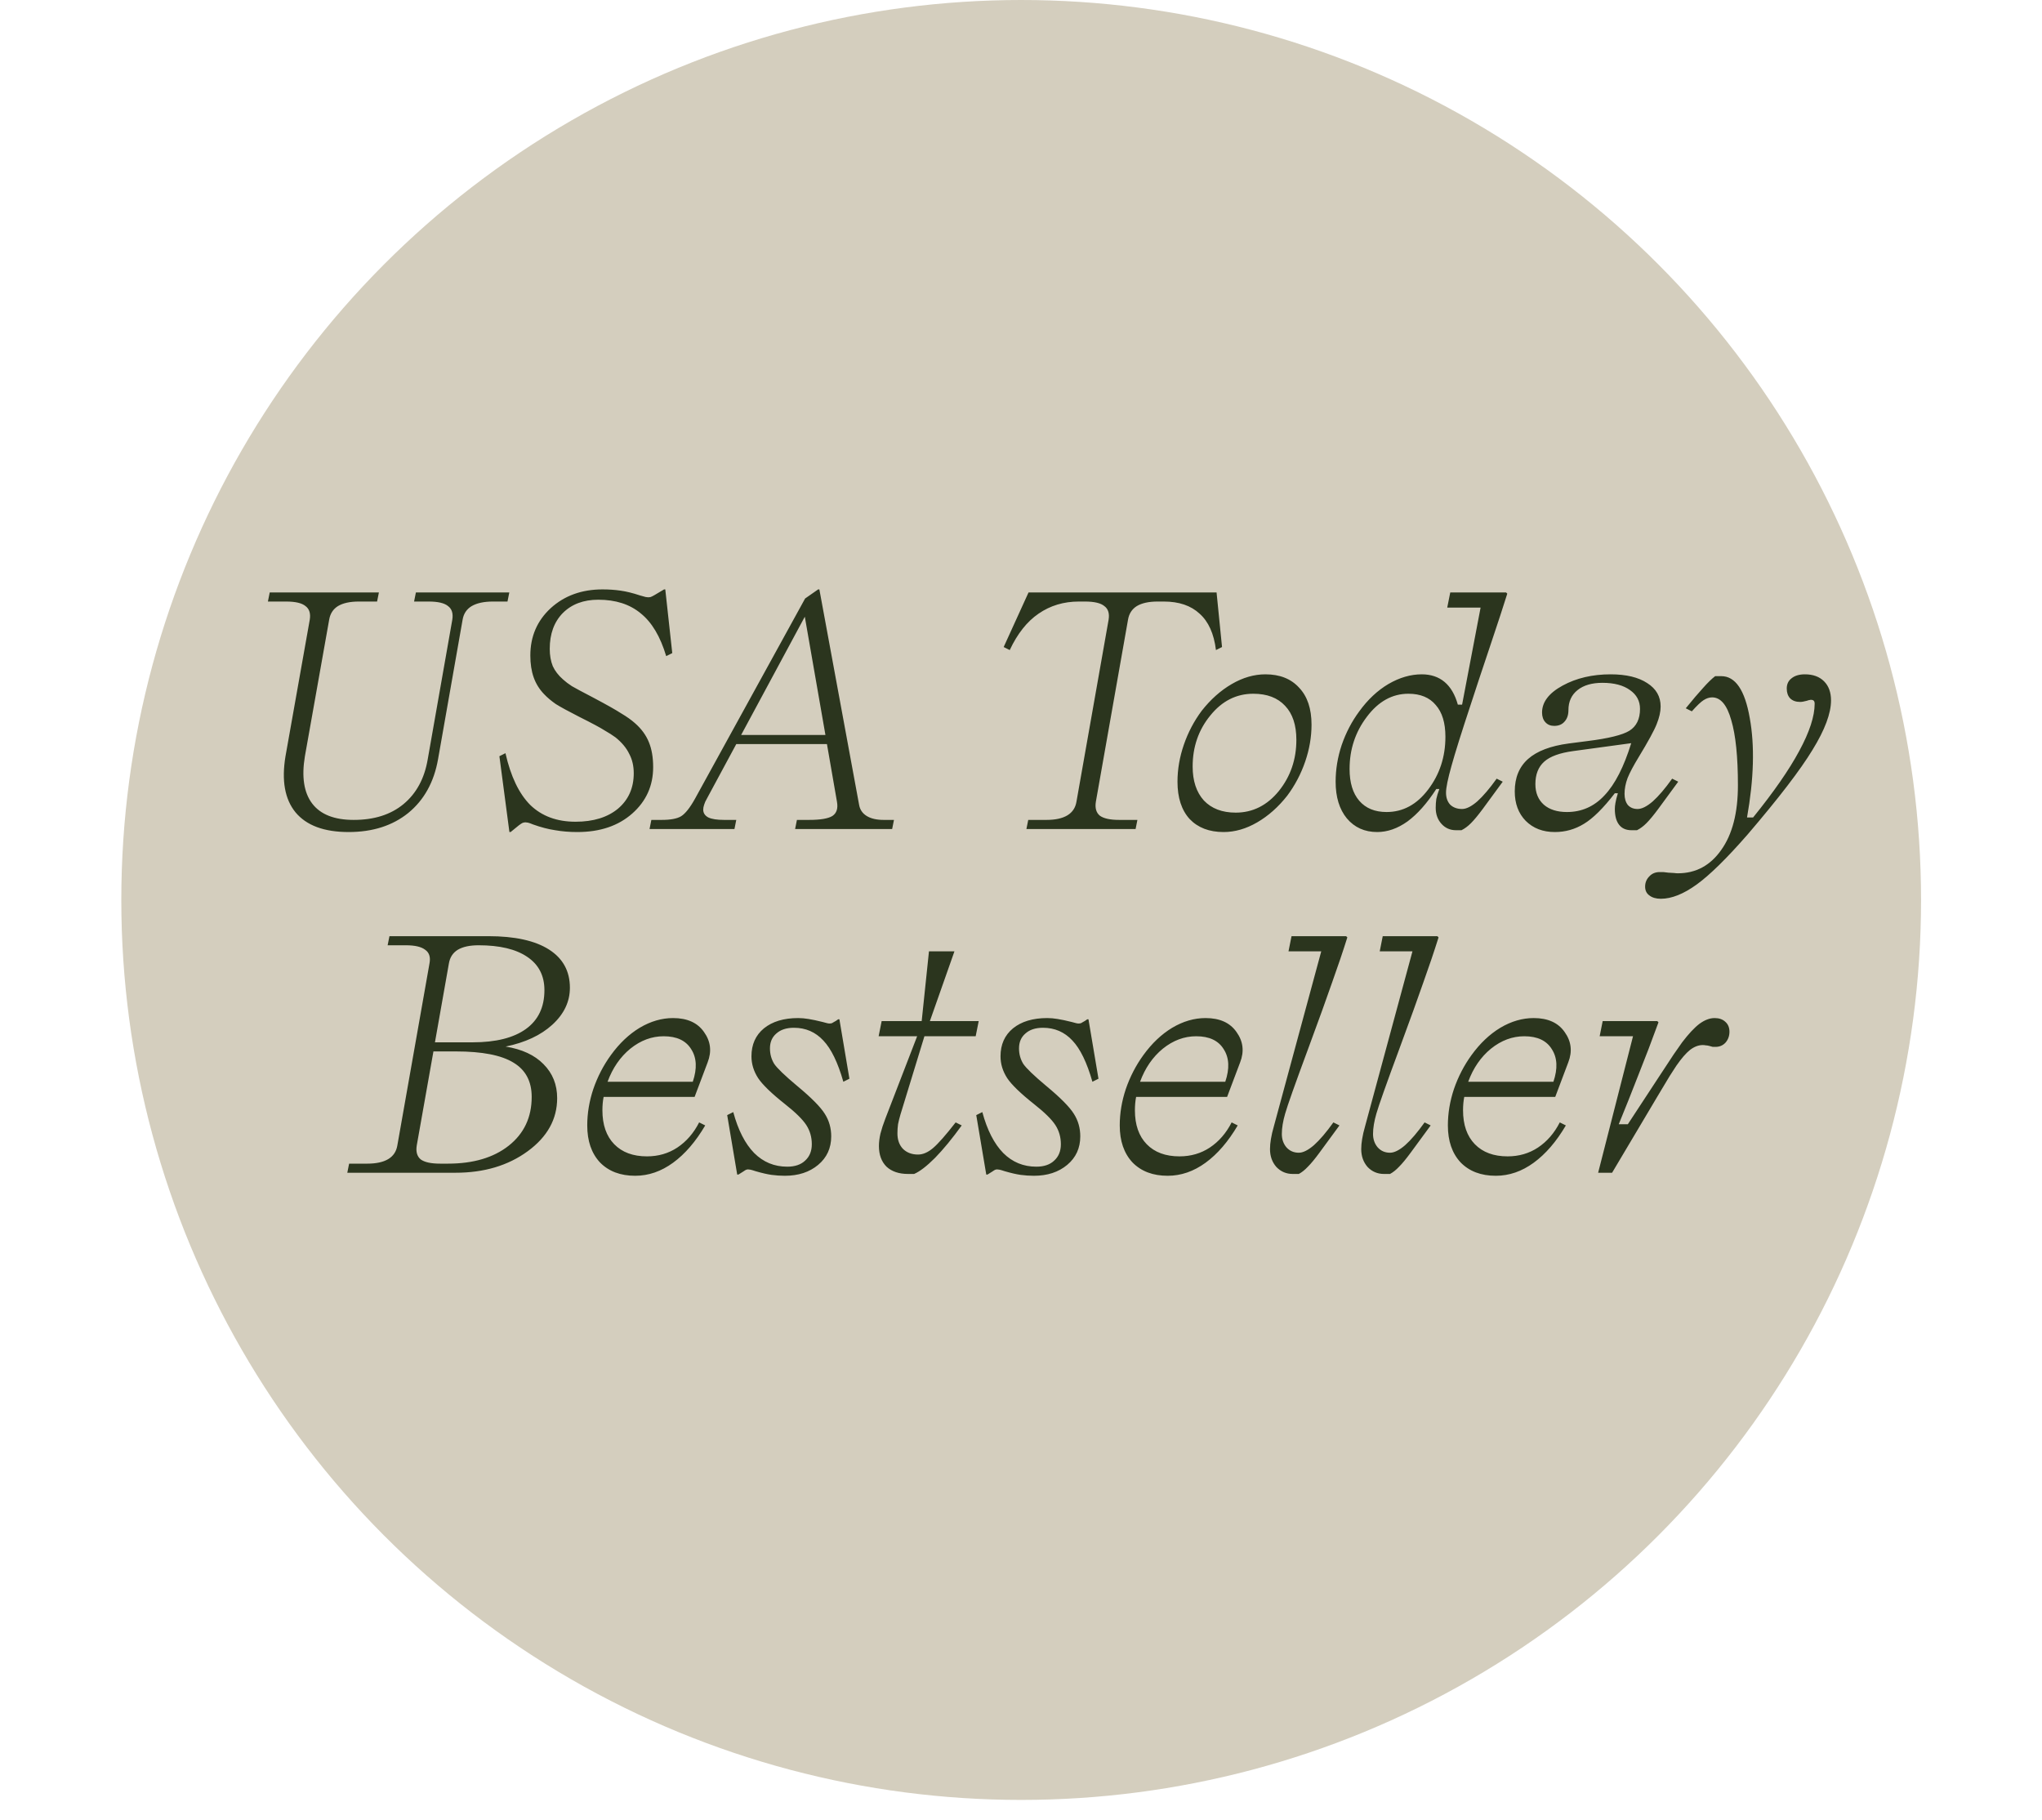
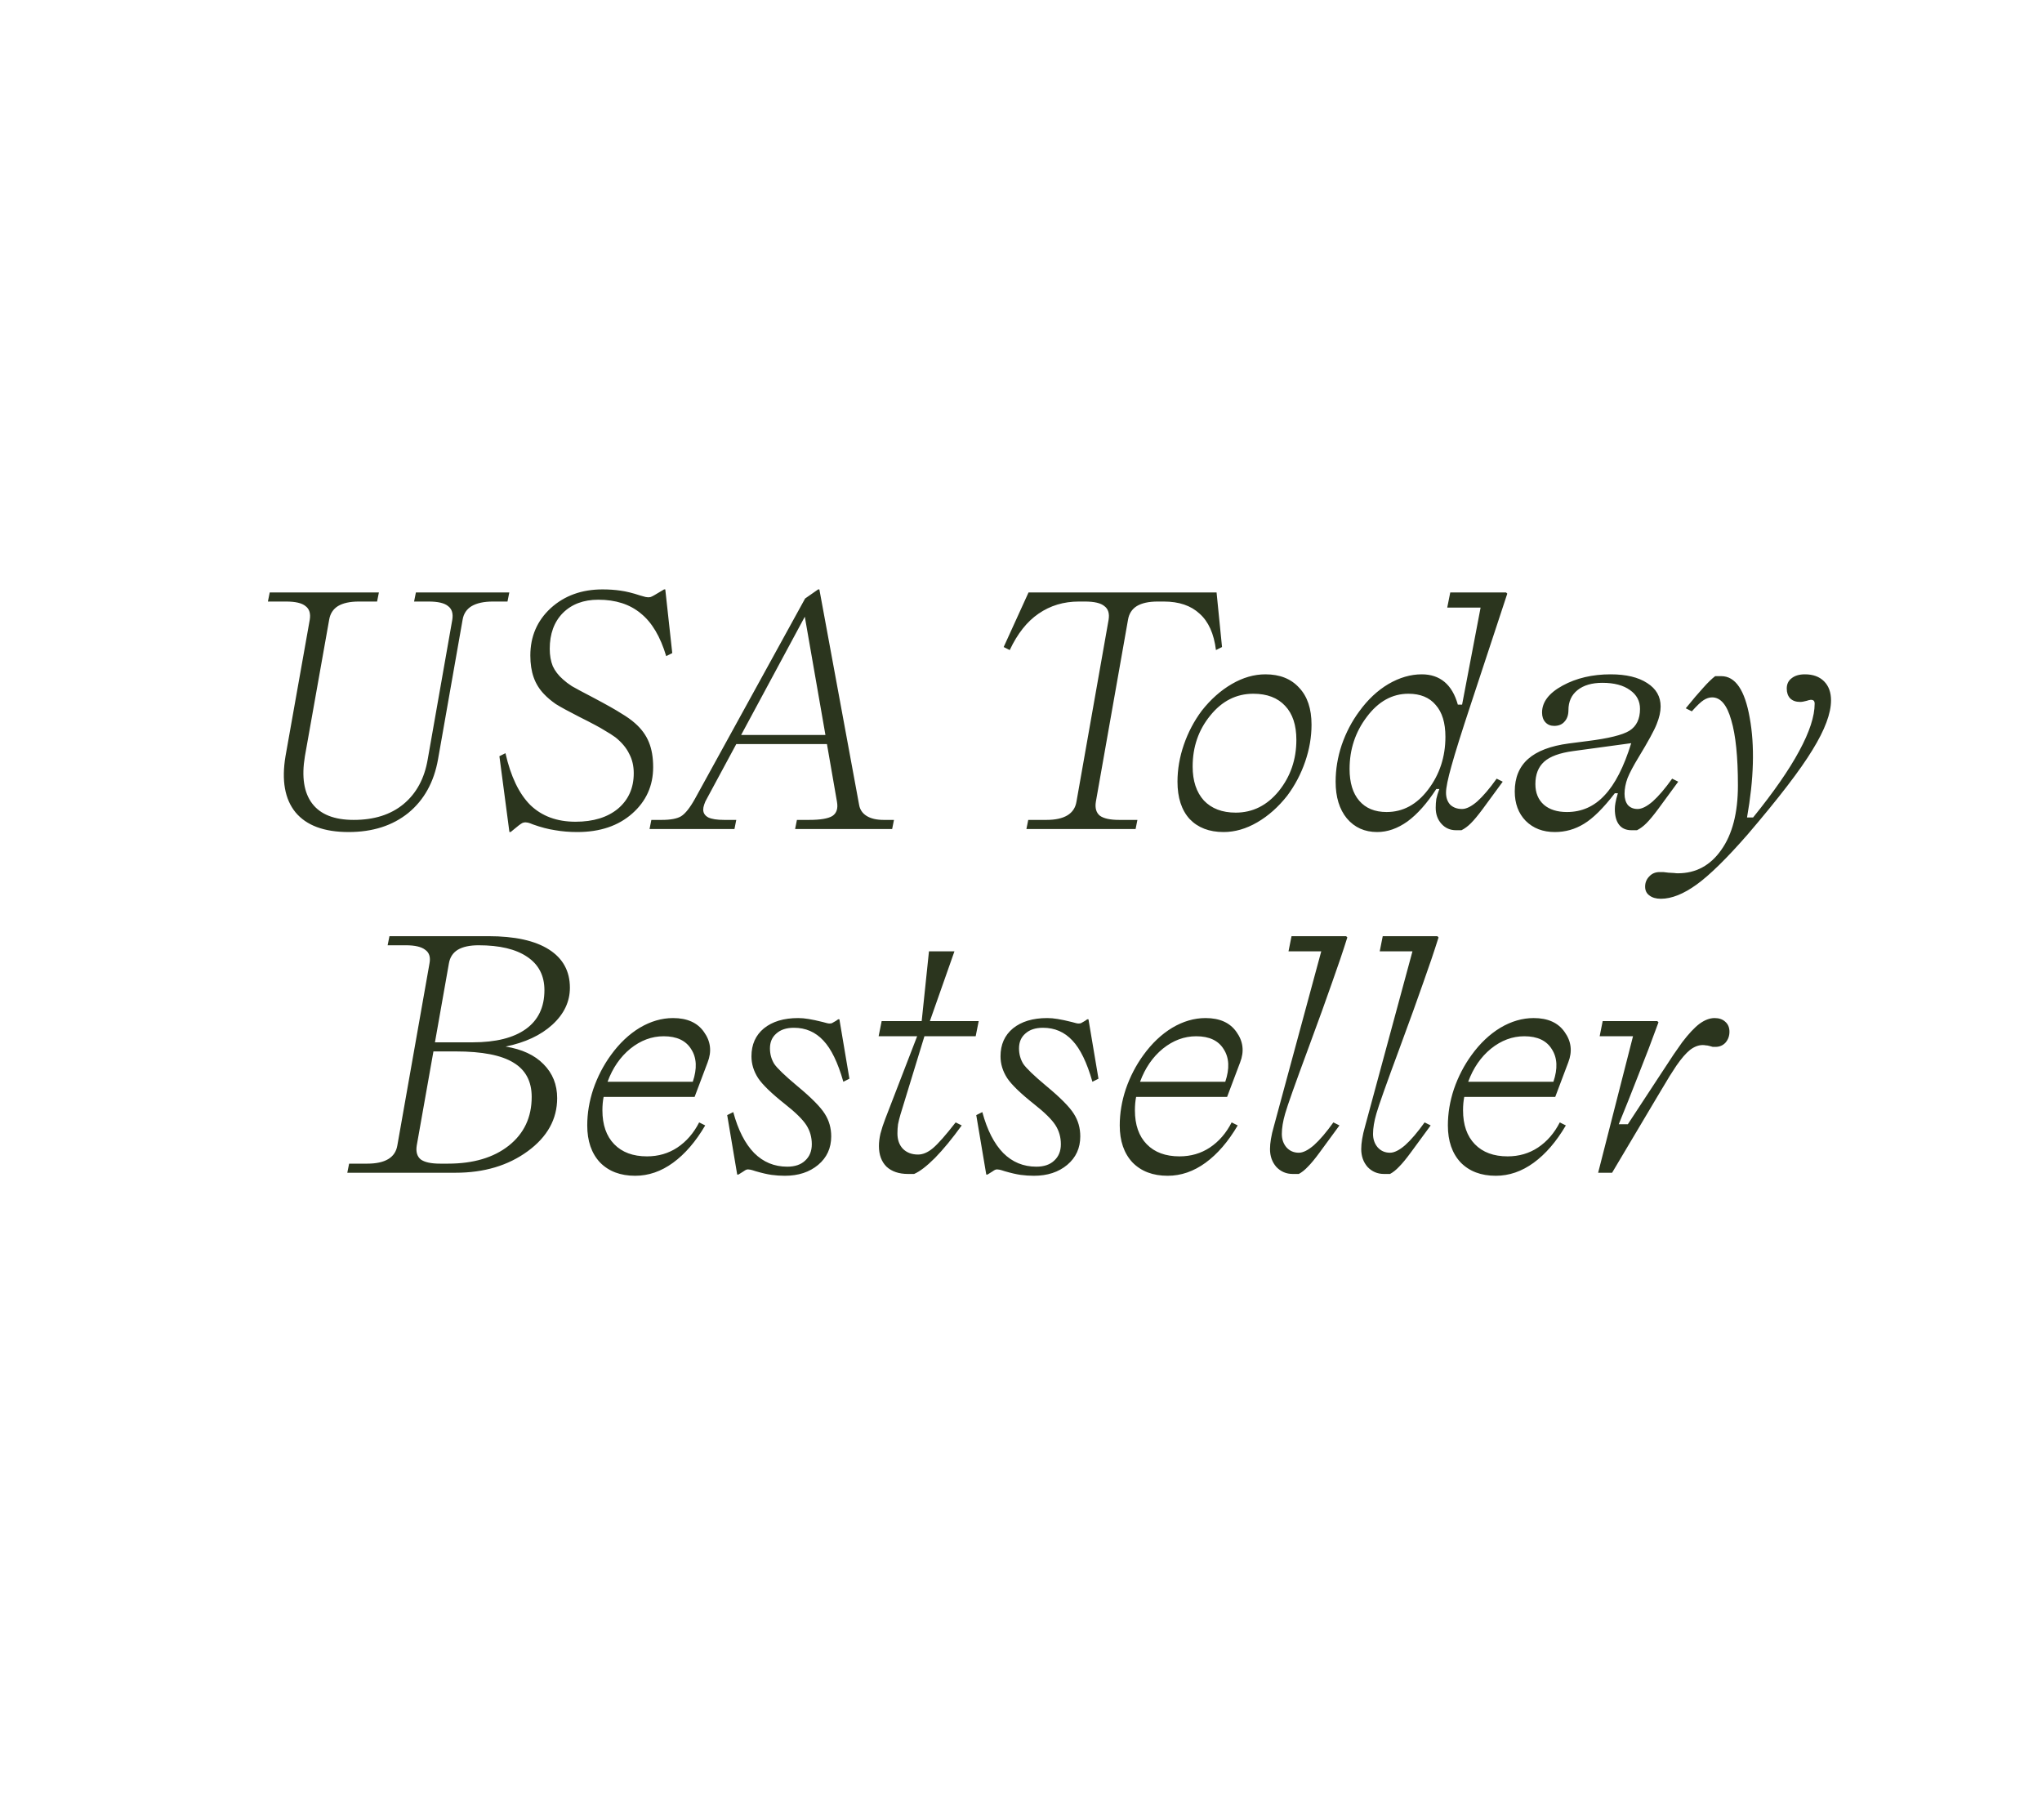
<svg xmlns="http://www.w3.org/2000/svg" width="101" height="90" viewBox="0 0 101 90" fill="none">
-   <circle cx="50.509" cy="44.509" r="44.509" fill="#D4CEBE" />
-   <path d="M17.241 41.15C16.031 41.15 15.156 40.825 14.616 40.175C14.086 39.525 13.921 38.6 14.121 37.4L15.321 30.65C15.371 30.34 15.301 30.115 15.111 29.975C14.931 29.825 14.611 29.75 14.151 29.75H13.251L13.341 29.3H18.741L18.651 29.75H17.751C17.311 29.75 16.966 29.825 16.716 29.975C16.476 30.125 16.331 30.35 16.281 30.65L15.081 37.4C14.911 38.42 15.031 39.2 15.441 39.74C15.851 40.28 16.536 40.55 17.496 40.55C18.506 40.55 19.326 40.29 19.956 39.77C20.596 39.24 20.996 38.5 21.156 37.55L22.371 30.65C22.421 30.34 22.351 30.115 22.161 29.975C21.981 29.825 21.661 29.75 21.201 29.75H20.481L20.571 29.3H25.191L25.101 29.75H24.381C23.941 29.75 23.591 29.825 23.331 29.975C23.081 30.125 22.931 30.35 22.881 30.65L21.666 37.55C21.466 38.68 20.976 39.565 20.196 40.205C19.416 40.835 18.431 41.15 17.241 41.15ZM32.306 37.94C32.306 38.86 31.961 39.625 31.271 40.235C30.581 40.845 29.676 41.15 28.556 41.15C28.166 41.15 27.801 41.12 27.461 41.06C27.121 41.01 26.756 40.915 26.366 40.775C26.246 40.725 26.161 40.695 26.111 40.685C26.061 40.675 26.021 40.67 25.991 40.67C25.941 40.67 25.891 40.68 25.841 40.7C25.801 40.72 25.741 40.76 25.661 40.82L25.256 41.15H25.196L24.701 37.4L25.001 37.25C25.261 38.4 25.671 39.255 26.231 39.815C26.801 40.365 27.546 40.64 28.466 40.64C29.346 40.64 30.046 40.425 30.566 39.995C31.086 39.555 31.346 38.97 31.346 38.24C31.346 37.88 31.271 37.56 31.121 37.28C30.981 36.99 30.756 36.72 30.446 36.47C30.296 36.36 30.116 36.245 29.906 36.125C29.706 35.995 29.286 35.77 28.646 35.45C28.116 35.18 27.731 34.97 27.491 34.82C27.261 34.66 27.066 34.495 26.906 34.325C26.676 34.085 26.506 33.81 26.396 33.5C26.286 33.19 26.231 32.83 26.231 32.42C26.231 31.48 26.566 30.7 27.236 30.08C27.916 29.46 28.771 29.15 29.801 29.15C30.111 29.15 30.406 29.17 30.686 29.21C30.976 29.25 31.301 29.33 31.661 29.45C31.791 29.49 31.881 29.515 31.931 29.525C31.981 29.535 32.021 29.54 32.051 29.54C32.101 29.54 32.146 29.535 32.186 29.525C32.236 29.505 32.296 29.475 32.366 29.435L32.846 29.15H32.906L33.251 32.3L32.951 32.45C32.661 31.48 32.241 30.775 31.691 30.335C31.151 29.885 30.451 29.66 29.591 29.66C28.861 29.66 28.276 29.88 27.836 30.32C27.406 30.76 27.191 31.35 27.191 32.09C27.191 32.41 27.241 32.695 27.341 32.945C27.451 33.185 27.621 33.405 27.851 33.605C27.971 33.715 28.116 33.825 28.286 33.935C28.456 34.035 28.801 34.22 29.321 34.49C30.001 34.85 30.471 35.115 30.731 35.285C31.001 35.445 31.226 35.605 31.406 35.765C31.726 36.045 31.956 36.36 32.096 36.71C32.236 37.05 32.306 37.46 32.306 37.94ZM36.417 40.55L36.327 41H32.127L32.217 40.55H32.727C33.167 40.55 33.487 40.49 33.687 40.37C33.897 40.24 34.127 39.95 34.377 39.5L39.822 29.6L40.467 29.15H40.527L42.492 39.8C42.532 40.04 42.657 40.225 42.867 40.355C43.077 40.485 43.357 40.55 43.707 40.55H44.217L44.127 41H39.327L39.417 40.55H40.017C40.577 40.55 40.962 40.485 41.172 40.355C41.382 40.215 41.457 39.98 41.397 39.65L40.902 36.8H36.417L34.962 39.5C34.902 39.6 34.857 39.7 34.827 39.8C34.797 39.89 34.782 39.97 34.782 40.04C34.782 40.21 34.867 40.34 35.037 40.43C35.207 40.51 35.467 40.55 35.817 40.55H36.417ZM39.807 30.5L36.657 36.35H40.827L39.807 30.5ZM56.258 40.55L56.168 41H50.768L50.858 40.55H51.758C52.198 40.55 52.543 40.475 52.793 40.325C53.043 40.175 53.193 39.95 53.243 39.65L54.833 30.65C54.883 30.34 54.813 30.115 54.623 29.975C54.443 29.825 54.123 29.75 53.663 29.75H53.363C52.613 29.75 51.948 29.95 51.368 30.35C50.798 30.74 50.323 31.34 49.943 32.15L49.643 32L50.873 29.3H60.173L60.443 32L60.143 32.15C60.043 31.34 59.773 30.74 59.333 30.35C58.903 29.95 58.313 29.75 57.563 29.75H57.263C56.823 29.75 56.478 29.825 56.228 29.975C55.988 30.125 55.843 30.35 55.793 30.65L54.203 39.65C54.153 39.96 54.218 40.19 54.398 40.34C54.588 40.48 54.908 40.55 55.358 40.55H56.258ZM63.67 39.35C63.23 39.91 62.735 40.35 62.185 40.67C61.635 40.99 61.08 41.15 60.52 41.15C59.81 41.15 59.25 40.935 58.84 40.505C58.44 40.065 58.24 39.45 58.24 38.66C58.24 38.05 58.345 37.44 58.555 36.83C58.765 36.22 59.06 35.66 59.44 35.15C59.88 34.59 60.375 34.15 60.925 33.83C61.475 33.51 62.03 33.35 62.59 33.35C63.3 33.35 63.855 33.57 64.255 34.01C64.665 34.44 64.87 35.05 64.87 35.84C64.87 36.45 64.765 37.06 64.555 37.67C64.345 38.28 64.05 38.84 63.67 39.35ZM58.99 37.91C58.99 38.62 59.175 39.18 59.545 39.59C59.925 39.99 60.45 40.19 61.12 40.19C61.96 40.19 62.67 39.835 63.25 39.125C63.83 38.405 64.12 37.56 64.12 36.59C64.12 35.86 63.935 35.3 63.565 34.91C63.195 34.51 62.67 34.31 61.99 34.31C61.15 34.31 60.44 34.67 59.86 35.39C59.28 36.1 58.99 36.94 58.99 37.91ZM71.012 39.95C71.012 39.8 71.022 39.655 71.042 39.515C71.072 39.375 71.122 39.21 71.192 39.02H71.042C70.582 39.73 70.107 40.265 69.617 40.625C69.127 40.975 68.627 41.15 68.117 41.15C67.497 41.15 66.997 40.925 66.617 40.475C66.247 40.025 66.062 39.42 66.062 38.66C66.062 38.05 66.162 37.445 66.362 36.845C66.572 36.235 66.862 35.68 67.232 35.18C67.652 34.6 68.132 34.15 68.672 33.83C69.222 33.51 69.772 33.35 70.322 33.35C70.772 33.35 71.147 33.475 71.447 33.725C71.747 33.975 71.967 34.35 72.107 34.85H72.317L73.232 30.05H71.582L71.732 29.3H74.492L74.552 29.36C74.372 29.94 74.082 30.825 73.682 32.015C73.282 33.205 72.972 34.14 72.752 34.82C72.292 36.21 71.972 37.23 71.792 37.88C71.612 38.52 71.522 38.96 71.522 39.2C71.522 39.45 71.592 39.65 71.732 39.8C71.882 39.94 72.077 40.01 72.317 40.01C72.527 40.01 72.777 39.885 73.067 39.635C73.357 39.375 73.677 39 74.027 38.51L74.327 38.66L73.337 40.01C73.107 40.32 72.912 40.555 72.752 40.715C72.602 40.865 72.447 40.98 72.287 41.06H72.017C71.727 41.06 71.487 40.955 71.297 40.745C71.107 40.535 71.012 40.27 71.012 39.95ZM68.582 40.16C69.392 40.16 70.077 39.79 70.637 39.05C71.207 38.3 71.492 37.43 71.492 36.44C71.492 35.75 71.332 35.225 71.012 34.865C70.702 34.495 70.252 34.31 69.662 34.31C68.862 34.31 68.177 34.69 67.607 35.45C67.037 36.2 66.752 37.06 66.752 38.03C66.752 38.71 66.912 39.235 67.232 39.605C67.552 39.975 68.002 40.16 68.582 40.16ZM79.872 40.01C79.872 39.92 79.882 39.82 79.902 39.71C79.922 39.59 79.962 39.43 80.022 39.23H79.872C79.302 39.97 78.792 40.475 78.342 40.745C77.902 41.015 77.422 41.15 76.902 41.15C76.312 41.15 75.832 40.965 75.462 40.595C75.102 40.225 74.922 39.74 74.922 39.14C74.922 38.46 75.142 37.925 75.582 37.535C76.022 37.145 76.692 36.89 77.592 36.77L78.522 36.65C79.562 36.52 80.252 36.35 80.592 36.14C80.942 35.92 81.117 35.56 81.117 35.06C81.117 34.67 80.952 34.36 80.622 34.13C80.292 33.89 79.837 33.77 79.257 33.77C78.737 33.77 78.327 33.89 78.027 34.13C77.727 34.37 77.577 34.7 77.577 35.12C77.577 35.36 77.512 35.55 77.382 35.69C77.262 35.83 77.092 35.9 76.872 35.9C76.692 35.9 76.547 35.84 76.437 35.72C76.327 35.6 76.272 35.44 76.272 35.24C76.272 34.72 76.612 34.275 77.292 33.905C77.972 33.535 78.762 33.35 79.662 33.35C80.432 33.35 81.037 33.495 81.477 33.785C81.917 34.065 82.137 34.45 82.137 34.94C82.137 35.2 82.072 35.49 81.942 35.81C81.822 36.12 81.522 36.67 81.042 37.46C80.792 37.87 80.612 38.21 80.502 38.48C80.402 38.75 80.352 39.01 80.352 39.26C80.352 39.49 80.407 39.675 80.517 39.815C80.637 39.945 80.797 40.01 80.997 40.01C81.207 40.01 81.457 39.885 81.747 39.635C82.037 39.375 82.357 39 82.707 38.51L83.007 38.66L82.017 40.01C81.787 40.32 81.592 40.555 81.432 40.715C81.282 40.865 81.127 40.98 80.967 41.06H80.697C80.427 41.06 80.222 40.97 80.082 40.79C79.942 40.61 79.872 40.35 79.872 40.01ZM80.682 36.755L77.817 37.145C77.147 37.235 76.667 37.41 76.377 37.67C76.087 37.93 75.942 38.3 75.942 38.78C75.942 39.21 76.082 39.55 76.362 39.8C76.642 40.04 77.022 40.16 77.502 40.16C78.232 40.16 78.852 39.885 79.362 39.335C79.882 38.785 80.322 37.925 80.682 36.755ZM85.96 38.84C85.96 37.43 85.85 36.355 85.63 35.615C85.42 34.865 85.105 34.49 84.685 34.49C84.545 34.49 84.405 34.535 84.265 34.625C84.135 34.705 83.94 34.89 83.68 35.18L83.38 35.03C83.72 34.61 84.005 34.275 84.235 34.025C84.465 33.765 84.665 33.57 84.835 33.44H85.135C85.835 33.44 86.305 34.13 86.545 35.51C86.795 36.88 86.75 38.52 86.41 40.43H86.71C87.73 39.17 88.49 38.075 88.99 37.145C89.5 36.205 89.755 35.425 89.755 34.805C89.755 34.735 89.74 34.685 89.71 34.655C89.68 34.625 89.63 34.61 89.56 34.61C89.54 34.61 89.515 34.615 89.485 34.625C89.465 34.625 89.43 34.635 89.38 34.655C89.3 34.675 89.235 34.69 89.185 34.7C89.135 34.71 89.085 34.715 89.035 34.715C88.825 34.715 88.66 34.655 88.54 34.535C88.43 34.415 88.375 34.255 88.375 34.055C88.375 33.835 88.455 33.665 88.615 33.545C88.775 33.415 88.995 33.35 89.275 33.35C89.675 33.35 89.99 33.465 90.22 33.695C90.45 33.925 90.565 34.24 90.565 34.64C90.565 35.28 90.26 36.095 89.65 37.085C89.05 38.075 87.98 39.47 86.44 41.27C85.41 42.45 84.57 43.275 83.92 43.745C83.27 44.215 82.68 44.45 82.15 44.45C81.91 44.45 81.72 44.395 81.58 44.285C81.44 44.185 81.37 44.04 81.37 43.85C81.37 43.65 81.44 43.48 81.58 43.34C81.71 43.2 81.88 43.13 82.09 43.13C82.14 43.13 82.2 43.13 82.27 43.13C82.33 43.14 82.415 43.15 82.525 43.16C82.645 43.17 82.735 43.175 82.795 43.175C82.865 43.185 82.93 43.19 82.99 43.19C83.88 43.19 84.595 42.805 85.135 42.035C85.685 41.265 85.96 40.2 85.96 38.84ZM25.008 51.76C25.818 51.89 26.443 52.18 26.883 52.63C27.333 53.08 27.558 53.64 27.558 54.31C27.558 55.35 27.073 56.225 26.103 56.935C25.133 57.645 23.943 58 22.533 58H17.178L17.268 57.55H18.168C18.608 57.55 18.953 57.475 19.203 57.325C19.453 57.175 19.603 56.95 19.653 56.65L21.243 47.65C21.303 47.34 21.233 47.115 21.033 46.975C20.843 46.825 20.523 46.75 20.073 46.75H19.173L19.263 46.3H24.153C25.463 46.3 26.463 46.52 27.153 46.96C27.843 47.4 28.188 48.03 28.188 48.85C28.188 49.54 27.898 50.15 27.318 50.68C26.748 51.2 25.978 51.56 25.008 51.76ZM23.673 46.75C23.233 46.75 22.888 46.825 22.638 46.975C22.398 47.125 22.253 47.35 22.203 47.65L21.513 51.55H23.373C24.523 51.55 25.403 51.33 26.013 50.89C26.623 50.45 26.928 49.81 26.928 48.97C26.928 48.25 26.643 47.7 26.073 47.32C25.513 46.94 24.713 46.75 23.673 46.75ZM26.298 54.25C26.298 53.48 25.998 52.915 25.398 52.555C24.798 52.185 23.848 52 22.548 52H21.438L20.613 56.65C20.563 56.96 20.628 57.19 20.808 57.34C20.998 57.48 21.318 57.55 21.768 57.55H22.158C23.408 57.55 24.408 57.255 25.158 56.665C25.918 56.065 26.298 55.26 26.298 54.25ZM34.581 55.51L34.881 55.66C34.411 56.46 33.881 57.075 33.291 57.505C32.701 57.935 32.076 58.15 31.416 58.15C30.686 58.15 30.106 57.93 29.676 57.49C29.256 57.04 29.046 56.43 29.046 55.66C29.046 55.06 29.146 54.46 29.346 53.86C29.556 53.25 29.846 52.69 30.216 52.18C30.636 51.6 31.111 51.15 31.641 50.83C32.181 50.51 32.731 50.35 33.291 50.35C33.991 50.35 34.501 50.58 34.821 51.04C35.151 51.5 35.211 52 35.001 52.54L34.356 54.25H29.856C29.836 54.35 29.821 54.455 29.811 54.565C29.801 54.675 29.796 54.79 29.796 54.91C29.796 55.63 29.991 56.19 30.381 56.59C30.771 56.99 31.311 57.19 32.001 57.19C32.561 57.19 33.061 57.045 33.501 56.755C33.951 56.455 34.311 56.04 34.581 55.51ZM30.051 53.5H34.266C34.486 52.85 34.461 52.315 34.191 51.895C33.931 51.465 33.476 51.25 32.826 51.25C32.236 51.25 31.686 51.455 31.176 51.865C30.676 52.275 30.301 52.82 30.051 53.5ZM41.113 56.2C41.113 56.78 40.898 57.25 40.468 57.61C40.038 57.97 39.488 58.15 38.818 58.15C38.598 58.15 38.378 58.135 38.158 58.105C37.948 58.075 37.688 58.015 37.378 57.925C37.258 57.885 37.173 57.86 37.123 57.85C37.073 57.84 37.033 57.835 37.003 57.835C36.973 57.835 36.943 57.84 36.913 57.85C36.883 57.86 36.833 57.89 36.763 57.94L36.523 58.09H36.463L35.968 55.15L36.268 55C36.508 55.89 36.853 56.565 37.303 57.025C37.753 57.475 38.298 57.7 38.938 57.7C39.318 57.7 39.613 57.6 39.823 57.4C40.043 57.2 40.153 56.93 40.153 56.59C40.153 56.24 40.063 55.925 39.883 55.645C39.703 55.365 39.353 55.02 38.833 54.61C38.163 54.08 37.718 53.65 37.498 53.32C37.278 52.98 37.168 52.62 37.168 52.24C37.168 51.66 37.373 51.2 37.783 50.86C38.203 50.52 38.768 50.35 39.478 50.35C39.638 50.35 39.808 50.365 39.988 50.395C40.178 50.425 40.413 50.475 40.693 50.545C40.803 50.575 40.878 50.595 40.918 50.605C40.958 50.615 40.988 50.62 41.008 50.62C41.058 50.62 41.103 50.615 41.143 50.605C41.183 50.585 41.253 50.545 41.353 50.485L41.458 50.41H41.518L42.013 53.35L41.713 53.5C41.443 52.55 41.113 51.87 40.723 51.46C40.333 51.04 39.848 50.83 39.268 50.83C38.898 50.83 38.608 50.925 38.398 51.115C38.188 51.295 38.083 51.54 38.083 51.85C38.083 52.13 38.153 52.385 38.293 52.615C38.443 52.835 38.823 53.2 39.433 53.71C40.133 54.29 40.588 54.75 40.798 55.09C41.008 55.42 41.113 55.79 41.113 56.2ZM44.388 56.05C44.388 56.37 44.478 56.625 44.658 56.815C44.848 57.005 45.098 57.1 45.408 57.1C45.648 57.1 45.893 56.995 46.143 56.785C46.403 56.565 46.778 56.14 47.268 55.51L47.568 55.66C47.098 56.31 46.658 56.845 46.248 57.265C45.838 57.675 45.493 57.94 45.213 58.06H44.913C44.463 58.06 44.108 57.94 43.848 57.7C43.598 57.45 43.473 57.11 43.473 56.68C43.473 56.49 43.498 56.285 43.548 56.065C43.608 55.835 43.688 55.59 43.788 55.33L45.363 51.25H43.458L43.608 50.5H45.588L45.948 47.05H47.208L45.993 50.5H48.408L48.258 51.25H45.723L44.538 55.12C44.488 55.29 44.448 55.45 44.418 55.6C44.398 55.75 44.388 55.9 44.388 56.05ZM53.432 56.2C53.432 56.78 53.217 57.25 52.787 57.61C52.357 57.97 51.807 58.15 51.137 58.15C50.917 58.15 50.697 58.135 50.477 58.105C50.267 58.075 50.007 58.015 49.697 57.925C49.577 57.885 49.492 57.86 49.442 57.85C49.392 57.84 49.352 57.835 49.322 57.835C49.292 57.835 49.262 57.84 49.232 57.85C49.202 57.86 49.152 57.89 49.082 57.94L48.842 58.09H48.782L48.287 55.15L48.587 55C48.827 55.89 49.172 56.565 49.622 57.025C50.072 57.475 50.617 57.7 51.257 57.7C51.637 57.7 51.932 57.6 52.142 57.4C52.362 57.2 52.472 56.93 52.472 56.59C52.472 56.24 52.382 55.925 52.202 55.645C52.022 55.365 51.672 55.02 51.152 54.61C50.482 54.08 50.037 53.65 49.817 53.32C49.597 52.98 49.487 52.62 49.487 52.24C49.487 51.66 49.692 51.2 50.102 50.86C50.522 50.52 51.087 50.35 51.797 50.35C51.957 50.35 52.127 50.365 52.307 50.395C52.497 50.425 52.732 50.475 53.012 50.545C53.122 50.575 53.197 50.595 53.237 50.605C53.277 50.615 53.307 50.62 53.327 50.62C53.377 50.62 53.422 50.615 53.462 50.605C53.502 50.585 53.572 50.545 53.672 50.485L53.777 50.41H53.837L54.332 53.35L54.032 53.5C53.762 52.55 53.432 51.87 53.042 51.46C52.652 51.04 52.167 50.83 51.587 50.83C51.217 50.83 50.927 50.925 50.717 51.115C50.507 51.295 50.402 51.54 50.402 51.85C50.402 52.13 50.472 52.385 50.612 52.615C50.762 52.835 51.142 53.2 51.752 53.71C52.452 54.29 52.907 54.75 53.117 55.09C53.327 55.42 53.432 55.79 53.432 56.2ZM60.919 55.51L61.219 55.66C60.749 56.46 60.219 57.075 59.629 57.505C59.039 57.935 58.414 58.15 57.754 58.15C57.024 58.15 56.444 57.93 56.014 57.49C55.594 57.04 55.384 56.43 55.384 55.66C55.384 55.06 55.484 54.46 55.684 53.86C55.894 53.25 56.184 52.69 56.554 52.18C56.974 51.6 57.449 51.15 57.979 50.83C58.519 50.51 59.069 50.35 59.629 50.35C60.329 50.35 60.839 50.58 61.159 51.04C61.489 51.5 61.549 52 61.339 52.54L60.694 54.25H56.194C56.174 54.35 56.159 54.455 56.149 54.565C56.139 54.675 56.134 54.79 56.134 54.91C56.134 55.63 56.329 56.19 56.719 56.59C57.109 56.99 57.649 57.19 58.339 57.19C58.899 57.19 59.399 57.045 59.839 56.755C60.289 56.455 60.649 56.04 60.919 55.51ZM56.389 53.5H60.604C60.824 52.85 60.799 52.315 60.529 51.895C60.269 51.465 59.814 51.25 59.164 51.25C58.574 51.25 58.024 51.455 57.514 51.865C57.014 52.275 56.639 52.82 56.389 53.5ZM64.721 51.82C64.061 53.6 63.676 54.685 63.566 55.075C63.456 55.455 63.401 55.79 63.401 56.08C63.401 56.34 63.476 56.56 63.626 56.74C63.786 56.92 63.991 57.01 64.241 57.01C64.451 57.01 64.701 56.885 64.991 56.635C65.281 56.375 65.601 56 65.951 55.51L66.251 55.66L65.261 57.01C65.041 57.31 64.851 57.54 64.691 57.7C64.541 57.86 64.391 57.98 64.241 58.06H63.941C63.621 58.06 63.351 57.945 63.131 57.715C62.921 57.475 62.816 57.18 62.816 56.83C62.816 56.68 62.831 56.515 62.861 56.335C62.891 56.145 62.941 55.93 63.011 55.69L65.351 47.05H63.731L63.881 46.3H66.581L66.641 46.36C66.421 47.06 66.171 47.8 65.891 48.58C65.621 49.36 65.231 50.44 64.721 51.82ZM69.233 51.82C68.573 53.6 68.188 54.685 68.078 55.075C67.968 55.455 67.912 55.79 67.912 56.08C67.912 56.34 67.987 56.56 68.138 56.74C68.297 56.92 68.502 57.01 68.752 57.01C68.963 57.01 69.213 56.885 69.502 56.635C69.793 56.375 70.112 56 70.463 55.51L70.763 55.66L69.772 57.01C69.552 57.31 69.362 57.54 69.203 57.7C69.052 57.86 68.903 57.98 68.752 58.06H68.453C68.132 58.06 67.862 57.945 67.642 57.715C67.433 57.475 67.328 57.18 67.328 56.83C67.328 56.68 67.343 56.515 67.373 56.335C67.403 56.145 67.453 55.93 67.522 55.69L69.862 47.05H68.243L68.392 46.3H71.093L71.153 46.36C70.933 47.06 70.683 47.8 70.403 48.58C70.132 49.36 69.743 50.44 69.233 51.82ZM77.149 55.51L77.449 55.66C76.979 56.46 76.449 57.075 75.859 57.505C75.269 57.935 74.644 58.15 73.984 58.15C73.254 58.15 72.674 57.93 72.244 57.49C71.824 57.04 71.614 56.43 71.614 55.66C71.614 55.06 71.714 54.46 71.914 53.86C72.124 53.25 72.414 52.69 72.784 52.18C73.204 51.6 73.679 51.15 74.209 50.83C74.749 50.51 75.299 50.35 75.859 50.35C76.559 50.35 77.069 50.58 77.389 51.04C77.719 51.5 77.779 52 77.569 52.54L76.924 54.25H72.424C72.404 54.35 72.389 54.455 72.379 54.565C72.369 54.675 72.364 54.79 72.364 54.91C72.364 55.63 72.559 56.19 72.949 56.59C73.339 56.99 73.879 57.19 74.569 57.19C75.129 57.19 75.629 57.045 76.069 56.755C76.519 56.455 76.879 56.04 77.149 55.51ZM72.619 53.5H76.834C77.054 52.85 77.029 52.315 76.759 51.895C76.499 51.465 76.044 51.25 75.394 51.25C74.804 51.25 74.254 51.455 73.744 51.865C73.244 52.275 72.869 52.82 72.619 53.5ZM79.271 50.5H81.971L82.031 50.56C81.711 51.44 81.381 52.305 81.041 53.155C80.711 54.005 80.386 54.82 80.066 55.6H80.516L82.031 53.29C82.341 52.82 82.591 52.44 82.781 52.15C82.981 51.86 83.121 51.66 83.201 51.55C83.521 51.13 83.806 50.825 84.056 50.635C84.316 50.445 84.566 50.35 84.806 50.35C85.026 50.35 85.201 50.41 85.331 50.53C85.471 50.65 85.541 50.815 85.541 51.025C85.541 51.235 85.476 51.415 85.346 51.565C85.216 51.705 85.051 51.775 84.851 51.775C84.801 51.775 84.756 51.775 84.716 51.775C84.676 51.765 84.621 51.75 84.551 51.73C84.481 51.71 84.421 51.7 84.371 51.7C84.321 51.69 84.271 51.685 84.221 51.685C84.011 51.685 83.801 51.765 83.591 51.925C83.391 52.085 83.166 52.345 82.916 52.705C82.856 52.795 82.746 52.965 82.586 53.215C82.436 53.465 82.241 53.79 82.001 54.19L79.736 58H79.046L80.771 51.25H79.121L79.271 50.5Z" fill="#2B351E" />
+   <path d="M17.241 41.15C16.031 41.15 15.156 40.825 14.616 40.175C14.086 39.525 13.921 38.6 14.121 37.4L15.321 30.65C15.371 30.34 15.301 30.115 15.111 29.975C14.931 29.825 14.611 29.75 14.151 29.75H13.251L13.341 29.3H18.741L18.651 29.75H17.751C17.311 29.75 16.966 29.825 16.716 29.975C16.476 30.125 16.331 30.35 16.281 30.65L15.081 37.4C14.911 38.42 15.031 39.2 15.441 39.74C15.851 40.28 16.536 40.55 17.496 40.55C18.506 40.55 19.326 40.29 19.956 39.77C20.596 39.24 20.996 38.5 21.156 37.55L22.371 30.65C22.421 30.34 22.351 30.115 22.161 29.975C21.981 29.825 21.661 29.75 21.201 29.75H20.481L20.571 29.3H25.191L25.101 29.75H24.381C23.941 29.75 23.591 29.825 23.331 29.975C23.081 30.125 22.931 30.35 22.881 30.65L21.666 37.55C21.466 38.68 20.976 39.565 20.196 40.205C19.416 40.835 18.431 41.15 17.241 41.15ZM32.306 37.94C32.306 38.86 31.961 39.625 31.271 40.235C30.581 40.845 29.676 41.15 28.556 41.15C28.166 41.15 27.801 41.12 27.461 41.06C27.121 41.01 26.756 40.915 26.366 40.775C26.246 40.725 26.161 40.695 26.111 40.685C26.061 40.675 26.021 40.67 25.991 40.67C25.941 40.67 25.891 40.68 25.841 40.7C25.801 40.72 25.741 40.76 25.661 40.82L25.256 41.15H25.196L24.701 37.4L25.001 37.25C25.261 38.4 25.671 39.255 26.231 39.815C26.801 40.365 27.546 40.64 28.466 40.64C29.346 40.64 30.046 40.425 30.566 39.995C31.086 39.555 31.346 38.97 31.346 38.24C31.346 37.88 31.271 37.56 31.121 37.28C30.981 36.99 30.756 36.72 30.446 36.47C30.296 36.36 30.116 36.245 29.906 36.125C29.706 35.995 29.286 35.77 28.646 35.45C28.116 35.18 27.731 34.97 27.491 34.82C27.261 34.66 27.066 34.495 26.906 34.325C26.676 34.085 26.506 33.81 26.396 33.5C26.286 33.19 26.231 32.83 26.231 32.42C26.231 31.48 26.566 30.7 27.236 30.08C27.916 29.46 28.771 29.15 29.801 29.15C30.111 29.15 30.406 29.17 30.686 29.21C30.976 29.25 31.301 29.33 31.661 29.45C31.791 29.49 31.881 29.515 31.931 29.525C31.981 29.535 32.021 29.54 32.051 29.54C32.101 29.54 32.146 29.535 32.186 29.525C32.236 29.505 32.296 29.475 32.366 29.435L32.846 29.15H32.906L33.251 32.3L32.951 32.45C32.661 31.48 32.241 30.775 31.691 30.335C31.151 29.885 30.451 29.66 29.591 29.66C28.861 29.66 28.276 29.88 27.836 30.32C27.406 30.76 27.191 31.35 27.191 32.09C27.191 32.41 27.241 32.695 27.341 32.945C27.451 33.185 27.621 33.405 27.851 33.605C27.971 33.715 28.116 33.825 28.286 33.935C28.456 34.035 28.801 34.22 29.321 34.49C30.001 34.85 30.471 35.115 30.731 35.285C31.001 35.445 31.226 35.605 31.406 35.765C31.726 36.045 31.956 36.36 32.096 36.71C32.236 37.05 32.306 37.46 32.306 37.94ZM36.417 40.55L36.327 41H32.127L32.217 40.55H32.727C33.167 40.55 33.487 40.49 33.687 40.37C33.897 40.24 34.127 39.95 34.377 39.5L39.822 29.6L40.467 29.15H40.527L42.492 39.8C42.532 40.04 42.657 40.225 42.867 40.355C43.077 40.485 43.357 40.55 43.707 40.55H44.217L44.127 41H39.327L39.417 40.55H40.017C40.577 40.55 40.962 40.485 41.172 40.355C41.382 40.215 41.457 39.98 41.397 39.65L40.902 36.8H36.417L34.962 39.5C34.902 39.6 34.857 39.7 34.827 39.8C34.797 39.89 34.782 39.97 34.782 40.04C34.782 40.21 34.867 40.34 35.037 40.43C35.207 40.51 35.467 40.55 35.817 40.55H36.417ZM39.807 30.5L36.657 36.35H40.827L39.807 30.5ZM56.258 40.55L56.168 41H50.768L50.858 40.55H51.758C52.198 40.55 52.543 40.475 52.793 40.325C53.043 40.175 53.193 39.95 53.243 39.65L54.833 30.65C54.883 30.34 54.813 30.115 54.623 29.975C54.443 29.825 54.123 29.75 53.663 29.75H53.363C52.613 29.75 51.948 29.95 51.368 30.35C50.798 30.74 50.323 31.34 49.943 32.15L49.643 32L50.873 29.3H60.173L60.443 32L60.143 32.15C60.043 31.34 59.773 30.74 59.333 30.35C58.903 29.95 58.313 29.75 57.563 29.75H57.263C56.823 29.75 56.478 29.825 56.228 29.975C55.988 30.125 55.843 30.35 55.793 30.65L54.203 39.65C54.153 39.96 54.218 40.19 54.398 40.34C54.588 40.48 54.908 40.55 55.358 40.55H56.258ZM63.67 39.35C63.23 39.91 62.735 40.35 62.185 40.67C61.635 40.99 61.08 41.15 60.52 41.15C59.81 41.15 59.25 40.935 58.84 40.505C58.44 40.065 58.24 39.45 58.24 38.66C58.24 38.05 58.345 37.44 58.555 36.83C58.765 36.22 59.06 35.66 59.44 35.15C59.88 34.59 60.375 34.15 60.925 33.83C61.475 33.51 62.03 33.35 62.59 33.35C63.3 33.35 63.855 33.57 64.255 34.01C64.665 34.44 64.87 35.05 64.87 35.84C64.87 36.45 64.765 37.06 64.555 37.67C64.345 38.28 64.05 38.84 63.67 39.35ZM58.99 37.91C58.99 38.62 59.175 39.18 59.545 39.59C59.925 39.99 60.45 40.19 61.12 40.19C61.96 40.19 62.67 39.835 63.25 39.125C63.83 38.405 64.12 37.56 64.12 36.59C64.12 35.86 63.935 35.3 63.565 34.91C63.195 34.51 62.67 34.31 61.99 34.31C61.15 34.31 60.44 34.67 59.86 35.39C59.28 36.1 58.99 36.94 58.99 37.91ZM71.012 39.95C71.012 39.8 71.022 39.655 71.042 39.515C71.072 39.375 71.122 39.21 71.192 39.02H71.042C70.582 39.73 70.107 40.265 69.617 40.625C69.127 40.975 68.627 41.15 68.117 41.15C67.497 41.15 66.997 40.925 66.617 40.475C66.247 40.025 66.062 39.42 66.062 38.66C66.062 38.05 66.162 37.445 66.362 36.845C66.572 36.235 66.862 35.68 67.232 35.18C67.652 34.6 68.132 34.15 68.672 33.83C69.222 33.51 69.772 33.35 70.322 33.35C70.772 33.35 71.147 33.475 71.447 33.725C71.747 33.975 71.967 34.35 72.107 34.85H72.317L73.232 30.05H71.582L71.732 29.3H74.492L74.552 29.36C73.282 33.205 72.972 34.14 72.752 34.82C72.292 36.21 71.972 37.23 71.792 37.88C71.612 38.52 71.522 38.96 71.522 39.2C71.522 39.45 71.592 39.65 71.732 39.8C71.882 39.94 72.077 40.01 72.317 40.01C72.527 40.01 72.777 39.885 73.067 39.635C73.357 39.375 73.677 39 74.027 38.51L74.327 38.66L73.337 40.01C73.107 40.32 72.912 40.555 72.752 40.715C72.602 40.865 72.447 40.98 72.287 41.06H72.017C71.727 41.06 71.487 40.955 71.297 40.745C71.107 40.535 71.012 40.27 71.012 39.95ZM68.582 40.16C69.392 40.16 70.077 39.79 70.637 39.05C71.207 38.3 71.492 37.43 71.492 36.44C71.492 35.75 71.332 35.225 71.012 34.865C70.702 34.495 70.252 34.31 69.662 34.31C68.862 34.31 68.177 34.69 67.607 35.45C67.037 36.2 66.752 37.06 66.752 38.03C66.752 38.71 66.912 39.235 67.232 39.605C67.552 39.975 68.002 40.16 68.582 40.16ZM79.872 40.01C79.872 39.92 79.882 39.82 79.902 39.71C79.922 39.59 79.962 39.43 80.022 39.23H79.872C79.302 39.97 78.792 40.475 78.342 40.745C77.902 41.015 77.422 41.15 76.902 41.15C76.312 41.15 75.832 40.965 75.462 40.595C75.102 40.225 74.922 39.74 74.922 39.14C74.922 38.46 75.142 37.925 75.582 37.535C76.022 37.145 76.692 36.89 77.592 36.77L78.522 36.65C79.562 36.52 80.252 36.35 80.592 36.14C80.942 35.92 81.117 35.56 81.117 35.06C81.117 34.67 80.952 34.36 80.622 34.13C80.292 33.89 79.837 33.77 79.257 33.77C78.737 33.77 78.327 33.89 78.027 34.13C77.727 34.37 77.577 34.7 77.577 35.12C77.577 35.36 77.512 35.55 77.382 35.69C77.262 35.83 77.092 35.9 76.872 35.9C76.692 35.9 76.547 35.84 76.437 35.72C76.327 35.6 76.272 35.44 76.272 35.24C76.272 34.72 76.612 34.275 77.292 33.905C77.972 33.535 78.762 33.35 79.662 33.35C80.432 33.35 81.037 33.495 81.477 33.785C81.917 34.065 82.137 34.45 82.137 34.94C82.137 35.2 82.072 35.49 81.942 35.81C81.822 36.12 81.522 36.67 81.042 37.46C80.792 37.87 80.612 38.21 80.502 38.48C80.402 38.75 80.352 39.01 80.352 39.26C80.352 39.49 80.407 39.675 80.517 39.815C80.637 39.945 80.797 40.01 80.997 40.01C81.207 40.01 81.457 39.885 81.747 39.635C82.037 39.375 82.357 39 82.707 38.51L83.007 38.66L82.017 40.01C81.787 40.32 81.592 40.555 81.432 40.715C81.282 40.865 81.127 40.98 80.967 41.06H80.697C80.427 41.06 80.222 40.97 80.082 40.79C79.942 40.61 79.872 40.35 79.872 40.01ZM80.682 36.755L77.817 37.145C77.147 37.235 76.667 37.41 76.377 37.67C76.087 37.93 75.942 38.3 75.942 38.78C75.942 39.21 76.082 39.55 76.362 39.8C76.642 40.04 77.022 40.16 77.502 40.16C78.232 40.16 78.852 39.885 79.362 39.335C79.882 38.785 80.322 37.925 80.682 36.755ZM85.96 38.84C85.96 37.43 85.85 36.355 85.63 35.615C85.42 34.865 85.105 34.49 84.685 34.49C84.545 34.49 84.405 34.535 84.265 34.625C84.135 34.705 83.94 34.89 83.68 35.18L83.38 35.03C83.72 34.61 84.005 34.275 84.235 34.025C84.465 33.765 84.665 33.57 84.835 33.44H85.135C85.835 33.44 86.305 34.13 86.545 35.51C86.795 36.88 86.75 38.52 86.41 40.43H86.71C87.73 39.17 88.49 38.075 88.99 37.145C89.5 36.205 89.755 35.425 89.755 34.805C89.755 34.735 89.74 34.685 89.71 34.655C89.68 34.625 89.63 34.61 89.56 34.61C89.54 34.61 89.515 34.615 89.485 34.625C89.465 34.625 89.43 34.635 89.38 34.655C89.3 34.675 89.235 34.69 89.185 34.7C89.135 34.71 89.085 34.715 89.035 34.715C88.825 34.715 88.66 34.655 88.54 34.535C88.43 34.415 88.375 34.255 88.375 34.055C88.375 33.835 88.455 33.665 88.615 33.545C88.775 33.415 88.995 33.35 89.275 33.35C89.675 33.35 89.99 33.465 90.22 33.695C90.45 33.925 90.565 34.24 90.565 34.64C90.565 35.28 90.26 36.095 89.65 37.085C89.05 38.075 87.98 39.47 86.44 41.27C85.41 42.45 84.57 43.275 83.92 43.745C83.27 44.215 82.68 44.45 82.15 44.45C81.91 44.45 81.72 44.395 81.58 44.285C81.44 44.185 81.37 44.04 81.37 43.85C81.37 43.65 81.44 43.48 81.58 43.34C81.71 43.2 81.88 43.13 82.09 43.13C82.14 43.13 82.2 43.13 82.27 43.13C82.33 43.14 82.415 43.15 82.525 43.16C82.645 43.17 82.735 43.175 82.795 43.175C82.865 43.185 82.93 43.19 82.99 43.19C83.88 43.19 84.595 42.805 85.135 42.035C85.685 41.265 85.96 40.2 85.96 38.84ZM25.008 51.76C25.818 51.89 26.443 52.18 26.883 52.63C27.333 53.08 27.558 53.64 27.558 54.31C27.558 55.35 27.073 56.225 26.103 56.935C25.133 57.645 23.943 58 22.533 58H17.178L17.268 57.55H18.168C18.608 57.55 18.953 57.475 19.203 57.325C19.453 57.175 19.603 56.95 19.653 56.65L21.243 47.65C21.303 47.34 21.233 47.115 21.033 46.975C20.843 46.825 20.523 46.75 20.073 46.75H19.173L19.263 46.3H24.153C25.463 46.3 26.463 46.52 27.153 46.96C27.843 47.4 28.188 48.03 28.188 48.85C28.188 49.54 27.898 50.15 27.318 50.68C26.748 51.2 25.978 51.56 25.008 51.76ZM23.673 46.75C23.233 46.75 22.888 46.825 22.638 46.975C22.398 47.125 22.253 47.35 22.203 47.65L21.513 51.55H23.373C24.523 51.55 25.403 51.33 26.013 50.89C26.623 50.45 26.928 49.81 26.928 48.97C26.928 48.25 26.643 47.7 26.073 47.32C25.513 46.94 24.713 46.75 23.673 46.75ZM26.298 54.25C26.298 53.48 25.998 52.915 25.398 52.555C24.798 52.185 23.848 52 22.548 52H21.438L20.613 56.65C20.563 56.96 20.628 57.19 20.808 57.34C20.998 57.48 21.318 57.55 21.768 57.55H22.158C23.408 57.55 24.408 57.255 25.158 56.665C25.918 56.065 26.298 55.26 26.298 54.25ZM34.581 55.51L34.881 55.66C34.411 56.46 33.881 57.075 33.291 57.505C32.701 57.935 32.076 58.15 31.416 58.15C30.686 58.15 30.106 57.93 29.676 57.49C29.256 57.04 29.046 56.43 29.046 55.66C29.046 55.06 29.146 54.46 29.346 53.86C29.556 53.25 29.846 52.69 30.216 52.18C30.636 51.6 31.111 51.15 31.641 50.83C32.181 50.51 32.731 50.35 33.291 50.35C33.991 50.35 34.501 50.58 34.821 51.04C35.151 51.5 35.211 52 35.001 52.54L34.356 54.25H29.856C29.836 54.35 29.821 54.455 29.811 54.565C29.801 54.675 29.796 54.79 29.796 54.91C29.796 55.63 29.991 56.19 30.381 56.59C30.771 56.99 31.311 57.19 32.001 57.19C32.561 57.19 33.061 57.045 33.501 56.755C33.951 56.455 34.311 56.04 34.581 55.51ZM30.051 53.5H34.266C34.486 52.85 34.461 52.315 34.191 51.895C33.931 51.465 33.476 51.25 32.826 51.25C32.236 51.25 31.686 51.455 31.176 51.865C30.676 52.275 30.301 52.82 30.051 53.5ZM41.113 56.2C41.113 56.78 40.898 57.25 40.468 57.61C40.038 57.97 39.488 58.15 38.818 58.15C38.598 58.15 38.378 58.135 38.158 58.105C37.948 58.075 37.688 58.015 37.378 57.925C37.258 57.885 37.173 57.86 37.123 57.85C37.073 57.84 37.033 57.835 37.003 57.835C36.973 57.835 36.943 57.84 36.913 57.85C36.883 57.86 36.833 57.89 36.763 57.94L36.523 58.09H36.463L35.968 55.15L36.268 55C36.508 55.89 36.853 56.565 37.303 57.025C37.753 57.475 38.298 57.7 38.938 57.7C39.318 57.7 39.613 57.6 39.823 57.4C40.043 57.2 40.153 56.93 40.153 56.59C40.153 56.24 40.063 55.925 39.883 55.645C39.703 55.365 39.353 55.02 38.833 54.61C38.163 54.08 37.718 53.65 37.498 53.32C37.278 52.98 37.168 52.62 37.168 52.24C37.168 51.66 37.373 51.2 37.783 50.86C38.203 50.52 38.768 50.35 39.478 50.35C39.638 50.35 39.808 50.365 39.988 50.395C40.178 50.425 40.413 50.475 40.693 50.545C40.803 50.575 40.878 50.595 40.918 50.605C40.958 50.615 40.988 50.62 41.008 50.62C41.058 50.62 41.103 50.615 41.143 50.605C41.183 50.585 41.253 50.545 41.353 50.485L41.458 50.41H41.518L42.013 53.35L41.713 53.5C41.443 52.55 41.113 51.87 40.723 51.46C40.333 51.04 39.848 50.83 39.268 50.83C38.898 50.83 38.608 50.925 38.398 51.115C38.188 51.295 38.083 51.54 38.083 51.85C38.083 52.13 38.153 52.385 38.293 52.615C38.443 52.835 38.823 53.2 39.433 53.71C40.133 54.29 40.588 54.75 40.798 55.09C41.008 55.42 41.113 55.79 41.113 56.2ZM44.388 56.05C44.388 56.37 44.478 56.625 44.658 56.815C44.848 57.005 45.098 57.1 45.408 57.1C45.648 57.1 45.893 56.995 46.143 56.785C46.403 56.565 46.778 56.14 47.268 55.51L47.568 55.66C47.098 56.31 46.658 56.845 46.248 57.265C45.838 57.675 45.493 57.94 45.213 58.06H44.913C44.463 58.06 44.108 57.94 43.848 57.7C43.598 57.45 43.473 57.11 43.473 56.68C43.473 56.49 43.498 56.285 43.548 56.065C43.608 55.835 43.688 55.59 43.788 55.33L45.363 51.25H43.458L43.608 50.5H45.588L45.948 47.05H47.208L45.993 50.5H48.408L48.258 51.25H45.723L44.538 55.12C44.488 55.29 44.448 55.45 44.418 55.6C44.398 55.75 44.388 55.9 44.388 56.05ZM53.432 56.2C53.432 56.78 53.217 57.25 52.787 57.61C52.357 57.97 51.807 58.15 51.137 58.15C50.917 58.15 50.697 58.135 50.477 58.105C50.267 58.075 50.007 58.015 49.697 57.925C49.577 57.885 49.492 57.86 49.442 57.85C49.392 57.84 49.352 57.835 49.322 57.835C49.292 57.835 49.262 57.84 49.232 57.85C49.202 57.86 49.152 57.89 49.082 57.94L48.842 58.09H48.782L48.287 55.15L48.587 55C48.827 55.89 49.172 56.565 49.622 57.025C50.072 57.475 50.617 57.7 51.257 57.7C51.637 57.7 51.932 57.6 52.142 57.4C52.362 57.2 52.472 56.93 52.472 56.59C52.472 56.24 52.382 55.925 52.202 55.645C52.022 55.365 51.672 55.02 51.152 54.61C50.482 54.08 50.037 53.65 49.817 53.32C49.597 52.98 49.487 52.62 49.487 52.24C49.487 51.66 49.692 51.2 50.102 50.86C50.522 50.52 51.087 50.35 51.797 50.35C51.957 50.35 52.127 50.365 52.307 50.395C52.497 50.425 52.732 50.475 53.012 50.545C53.122 50.575 53.197 50.595 53.237 50.605C53.277 50.615 53.307 50.62 53.327 50.62C53.377 50.62 53.422 50.615 53.462 50.605C53.502 50.585 53.572 50.545 53.672 50.485L53.777 50.41H53.837L54.332 53.35L54.032 53.5C53.762 52.55 53.432 51.87 53.042 51.46C52.652 51.04 52.167 50.83 51.587 50.83C51.217 50.83 50.927 50.925 50.717 51.115C50.507 51.295 50.402 51.54 50.402 51.85C50.402 52.13 50.472 52.385 50.612 52.615C50.762 52.835 51.142 53.2 51.752 53.71C52.452 54.29 52.907 54.75 53.117 55.09C53.327 55.42 53.432 55.79 53.432 56.2ZM60.919 55.51L61.219 55.66C60.749 56.46 60.219 57.075 59.629 57.505C59.039 57.935 58.414 58.15 57.754 58.15C57.024 58.15 56.444 57.93 56.014 57.49C55.594 57.04 55.384 56.43 55.384 55.66C55.384 55.06 55.484 54.46 55.684 53.86C55.894 53.25 56.184 52.69 56.554 52.18C56.974 51.6 57.449 51.15 57.979 50.83C58.519 50.51 59.069 50.35 59.629 50.35C60.329 50.35 60.839 50.58 61.159 51.04C61.489 51.5 61.549 52 61.339 52.54L60.694 54.25H56.194C56.174 54.35 56.159 54.455 56.149 54.565C56.139 54.675 56.134 54.79 56.134 54.91C56.134 55.63 56.329 56.19 56.719 56.59C57.109 56.99 57.649 57.19 58.339 57.19C58.899 57.19 59.399 57.045 59.839 56.755C60.289 56.455 60.649 56.04 60.919 55.51ZM56.389 53.5H60.604C60.824 52.85 60.799 52.315 60.529 51.895C60.269 51.465 59.814 51.25 59.164 51.25C58.574 51.25 58.024 51.455 57.514 51.865C57.014 52.275 56.639 52.82 56.389 53.5ZM64.721 51.82C64.061 53.6 63.676 54.685 63.566 55.075C63.456 55.455 63.401 55.79 63.401 56.08C63.401 56.34 63.476 56.56 63.626 56.74C63.786 56.92 63.991 57.01 64.241 57.01C64.451 57.01 64.701 56.885 64.991 56.635C65.281 56.375 65.601 56 65.951 55.51L66.251 55.66L65.261 57.01C65.041 57.31 64.851 57.54 64.691 57.7C64.541 57.86 64.391 57.98 64.241 58.06H63.941C63.621 58.06 63.351 57.945 63.131 57.715C62.921 57.475 62.816 57.18 62.816 56.83C62.816 56.68 62.831 56.515 62.861 56.335C62.891 56.145 62.941 55.93 63.011 55.69L65.351 47.05H63.731L63.881 46.3H66.581L66.641 46.36C66.421 47.06 66.171 47.8 65.891 48.58C65.621 49.36 65.231 50.44 64.721 51.82ZM69.233 51.82C68.573 53.6 68.188 54.685 68.078 55.075C67.968 55.455 67.912 55.79 67.912 56.08C67.912 56.34 67.987 56.56 68.138 56.74C68.297 56.92 68.502 57.01 68.752 57.01C68.963 57.01 69.213 56.885 69.502 56.635C69.793 56.375 70.112 56 70.463 55.51L70.763 55.66L69.772 57.01C69.552 57.31 69.362 57.54 69.203 57.7C69.052 57.86 68.903 57.98 68.752 58.06H68.453C68.132 58.06 67.862 57.945 67.642 57.715C67.433 57.475 67.328 57.18 67.328 56.83C67.328 56.68 67.343 56.515 67.373 56.335C67.403 56.145 67.453 55.93 67.522 55.69L69.862 47.05H68.243L68.392 46.3H71.093L71.153 46.36C70.933 47.06 70.683 47.8 70.403 48.58C70.132 49.36 69.743 50.44 69.233 51.82ZM77.149 55.51L77.449 55.66C76.979 56.46 76.449 57.075 75.859 57.505C75.269 57.935 74.644 58.15 73.984 58.15C73.254 58.15 72.674 57.93 72.244 57.49C71.824 57.04 71.614 56.43 71.614 55.66C71.614 55.06 71.714 54.46 71.914 53.86C72.124 53.25 72.414 52.69 72.784 52.18C73.204 51.6 73.679 51.15 74.209 50.83C74.749 50.51 75.299 50.35 75.859 50.35C76.559 50.35 77.069 50.58 77.389 51.04C77.719 51.5 77.779 52 77.569 52.54L76.924 54.25H72.424C72.404 54.35 72.389 54.455 72.379 54.565C72.369 54.675 72.364 54.79 72.364 54.91C72.364 55.63 72.559 56.19 72.949 56.59C73.339 56.99 73.879 57.19 74.569 57.19C75.129 57.19 75.629 57.045 76.069 56.755C76.519 56.455 76.879 56.04 77.149 55.51ZM72.619 53.5H76.834C77.054 52.85 77.029 52.315 76.759 51.895C76.499 51.465 76.044 51.25 75.394 51.25C74.804 51.25 74.254 51.455 73.744 51.865C73.244 52.275 72.869 52.82 72.619 53.5ZM79.271 50.5H81.971L82.031 50.56C81.711 51.44 81.381 52.305 81.041 53.155C80.711 54.005 80.386 54.82 80.066 55.6H80.516L82.031 53.29C82.341 52.82 82.591 52.44 82.781 52.15C82.981 51.86 83.121 51.66 83.201 51.55C83.521 51.13 83.806 50.825 84.056 50.635C84.316 50.445 84.566 50.35 84.806 50.35C85.026 50.35 85.201 50.41 85.331 50.53C85.471 50.65 85.541 50.815 85.541 51.025C85.541 51.235 85.476 51.415 85.346 51.565C85.216 51.705 85.051 51.775 84.851 51.775C84.801 51.775 84.756 51.775 84.716 51.775C84.676 51.765 84.621 51.75 84.551 51.73C84.481 51.71 84.421 51.7 84.371 51.7C84.321 51.69 84.271 51.685 84.221 51.685C84.011 51.685 83.801 51.765 83.591 51.925C83.391 52.085 83.166 52.345 82.916 52.705C82.856 52.795 82.746 52.965 82.586 53.215C82.436 53.465 82.241 53.79 82.001 54.19L79.736 58H79.046L80.771 51.25H79.121L79.271 50.5Z" fill="#2B351E" />
</svg>